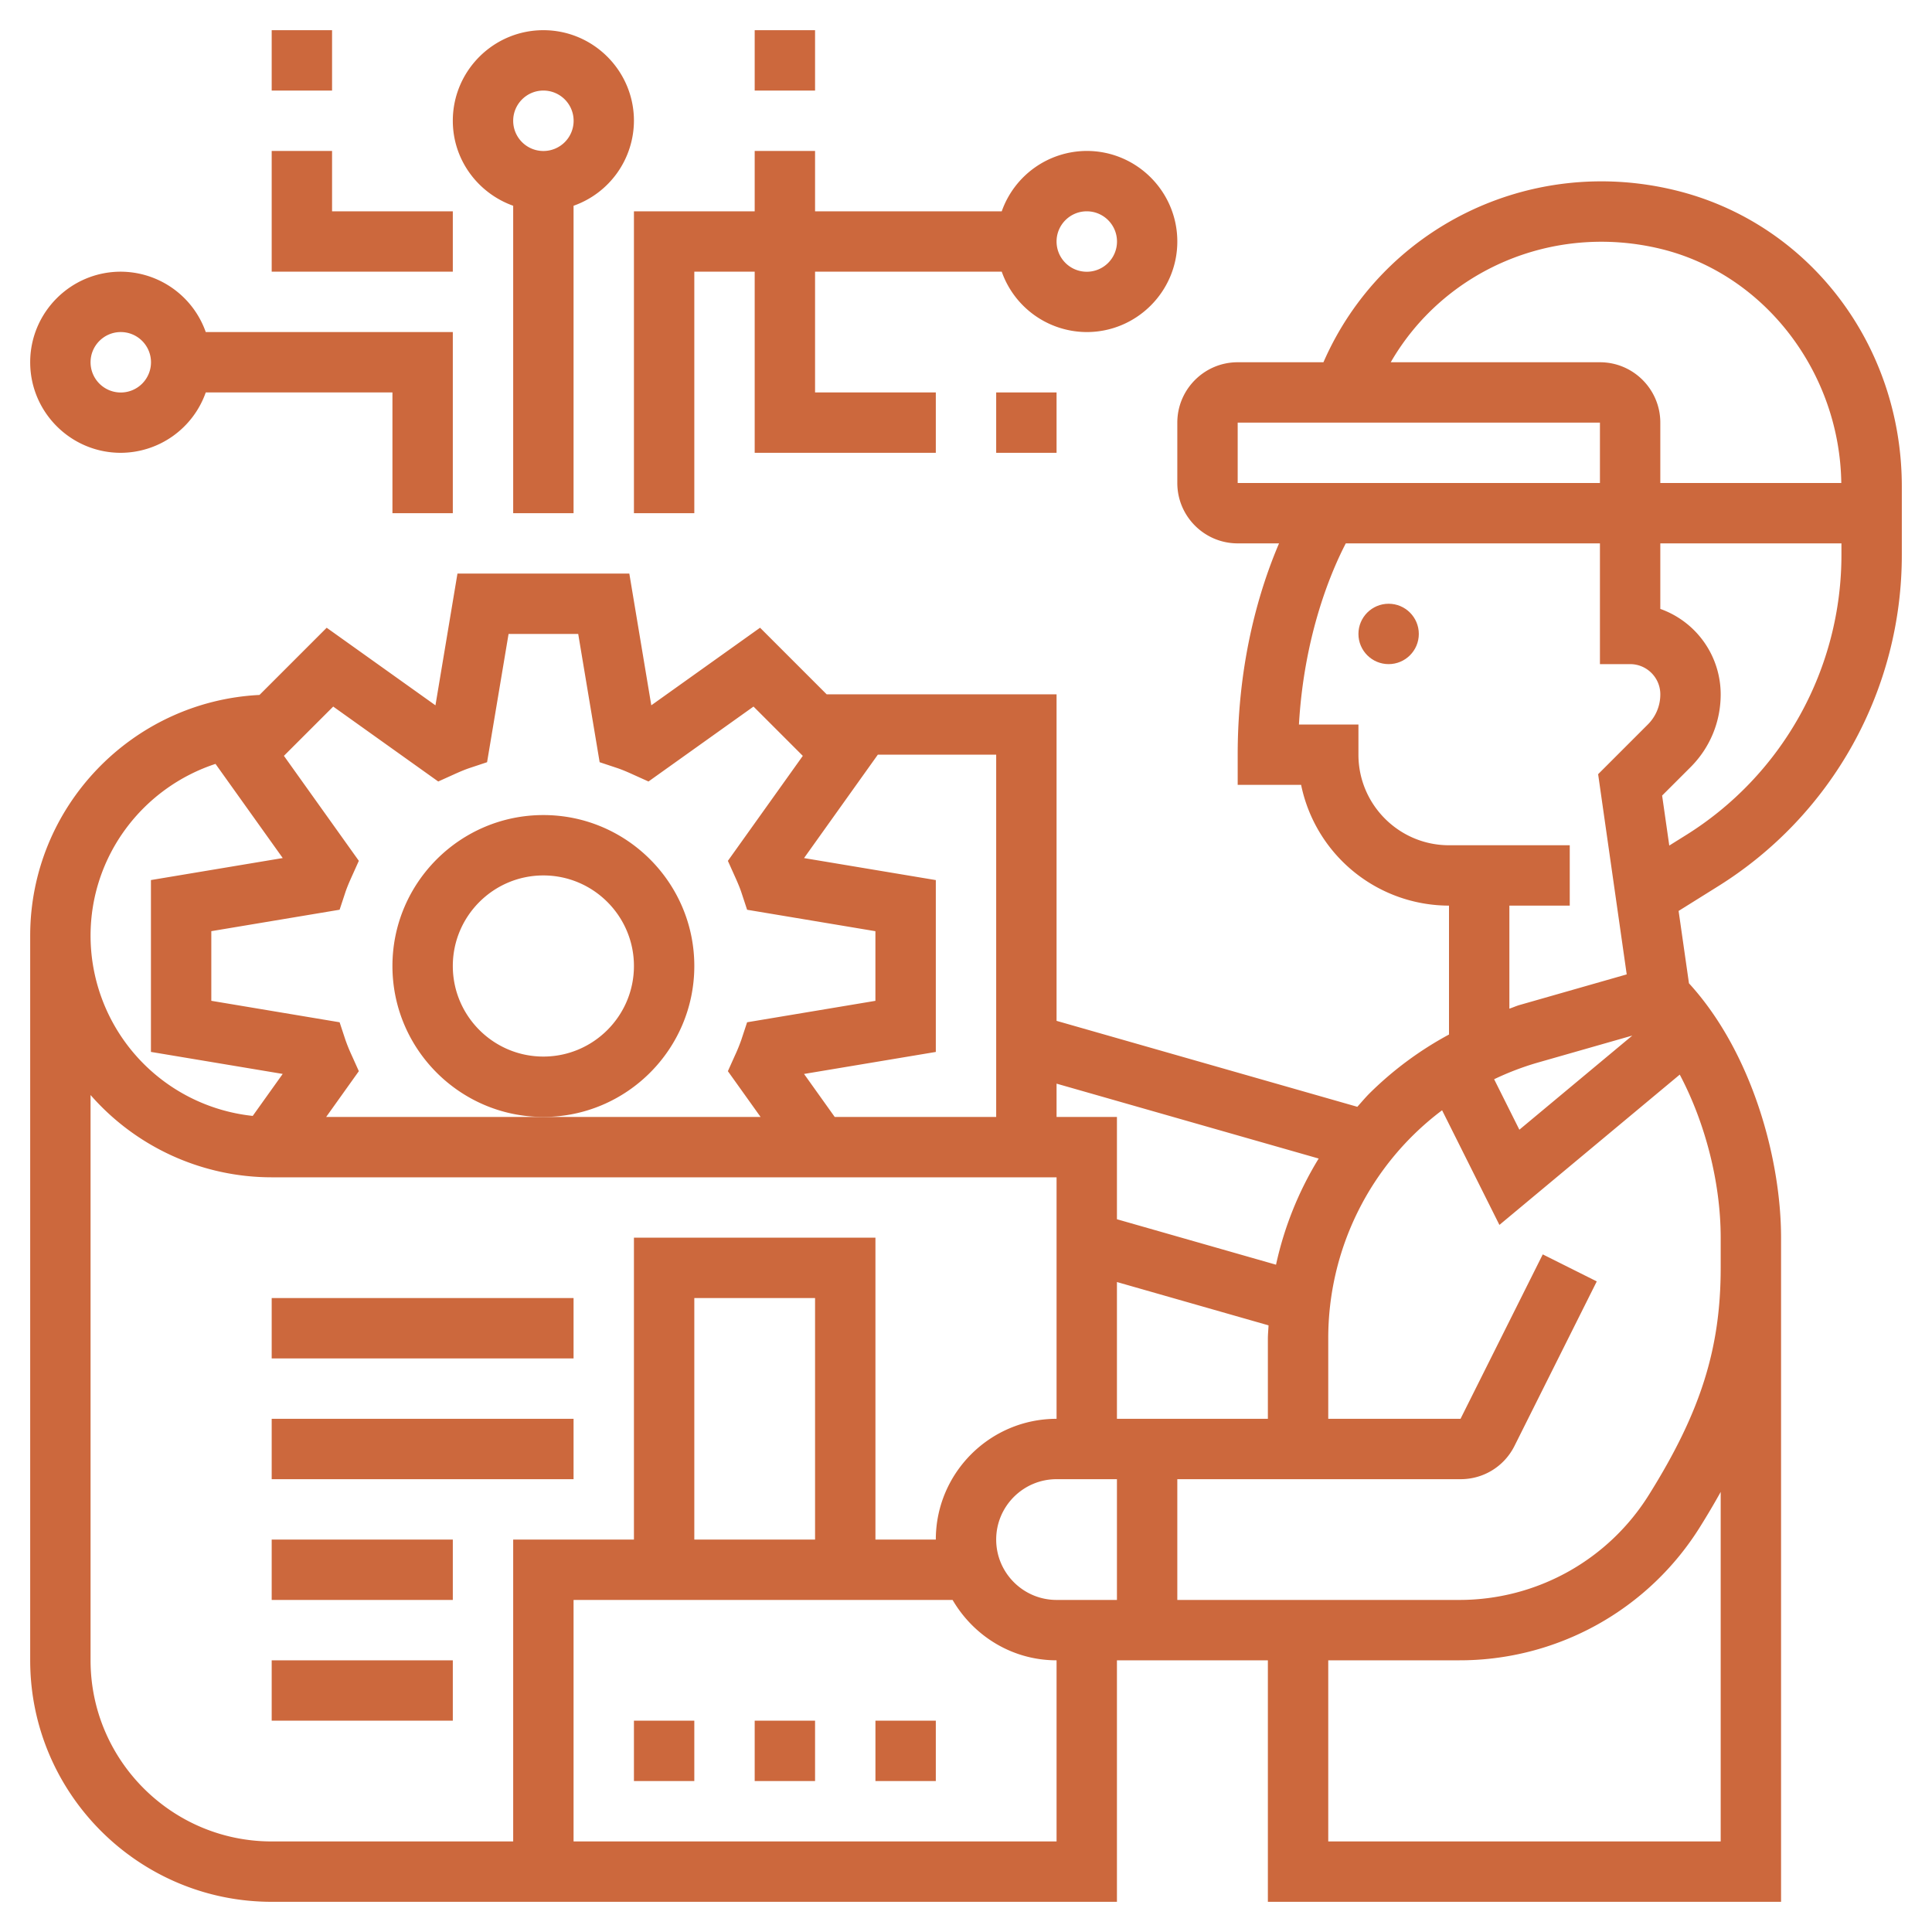
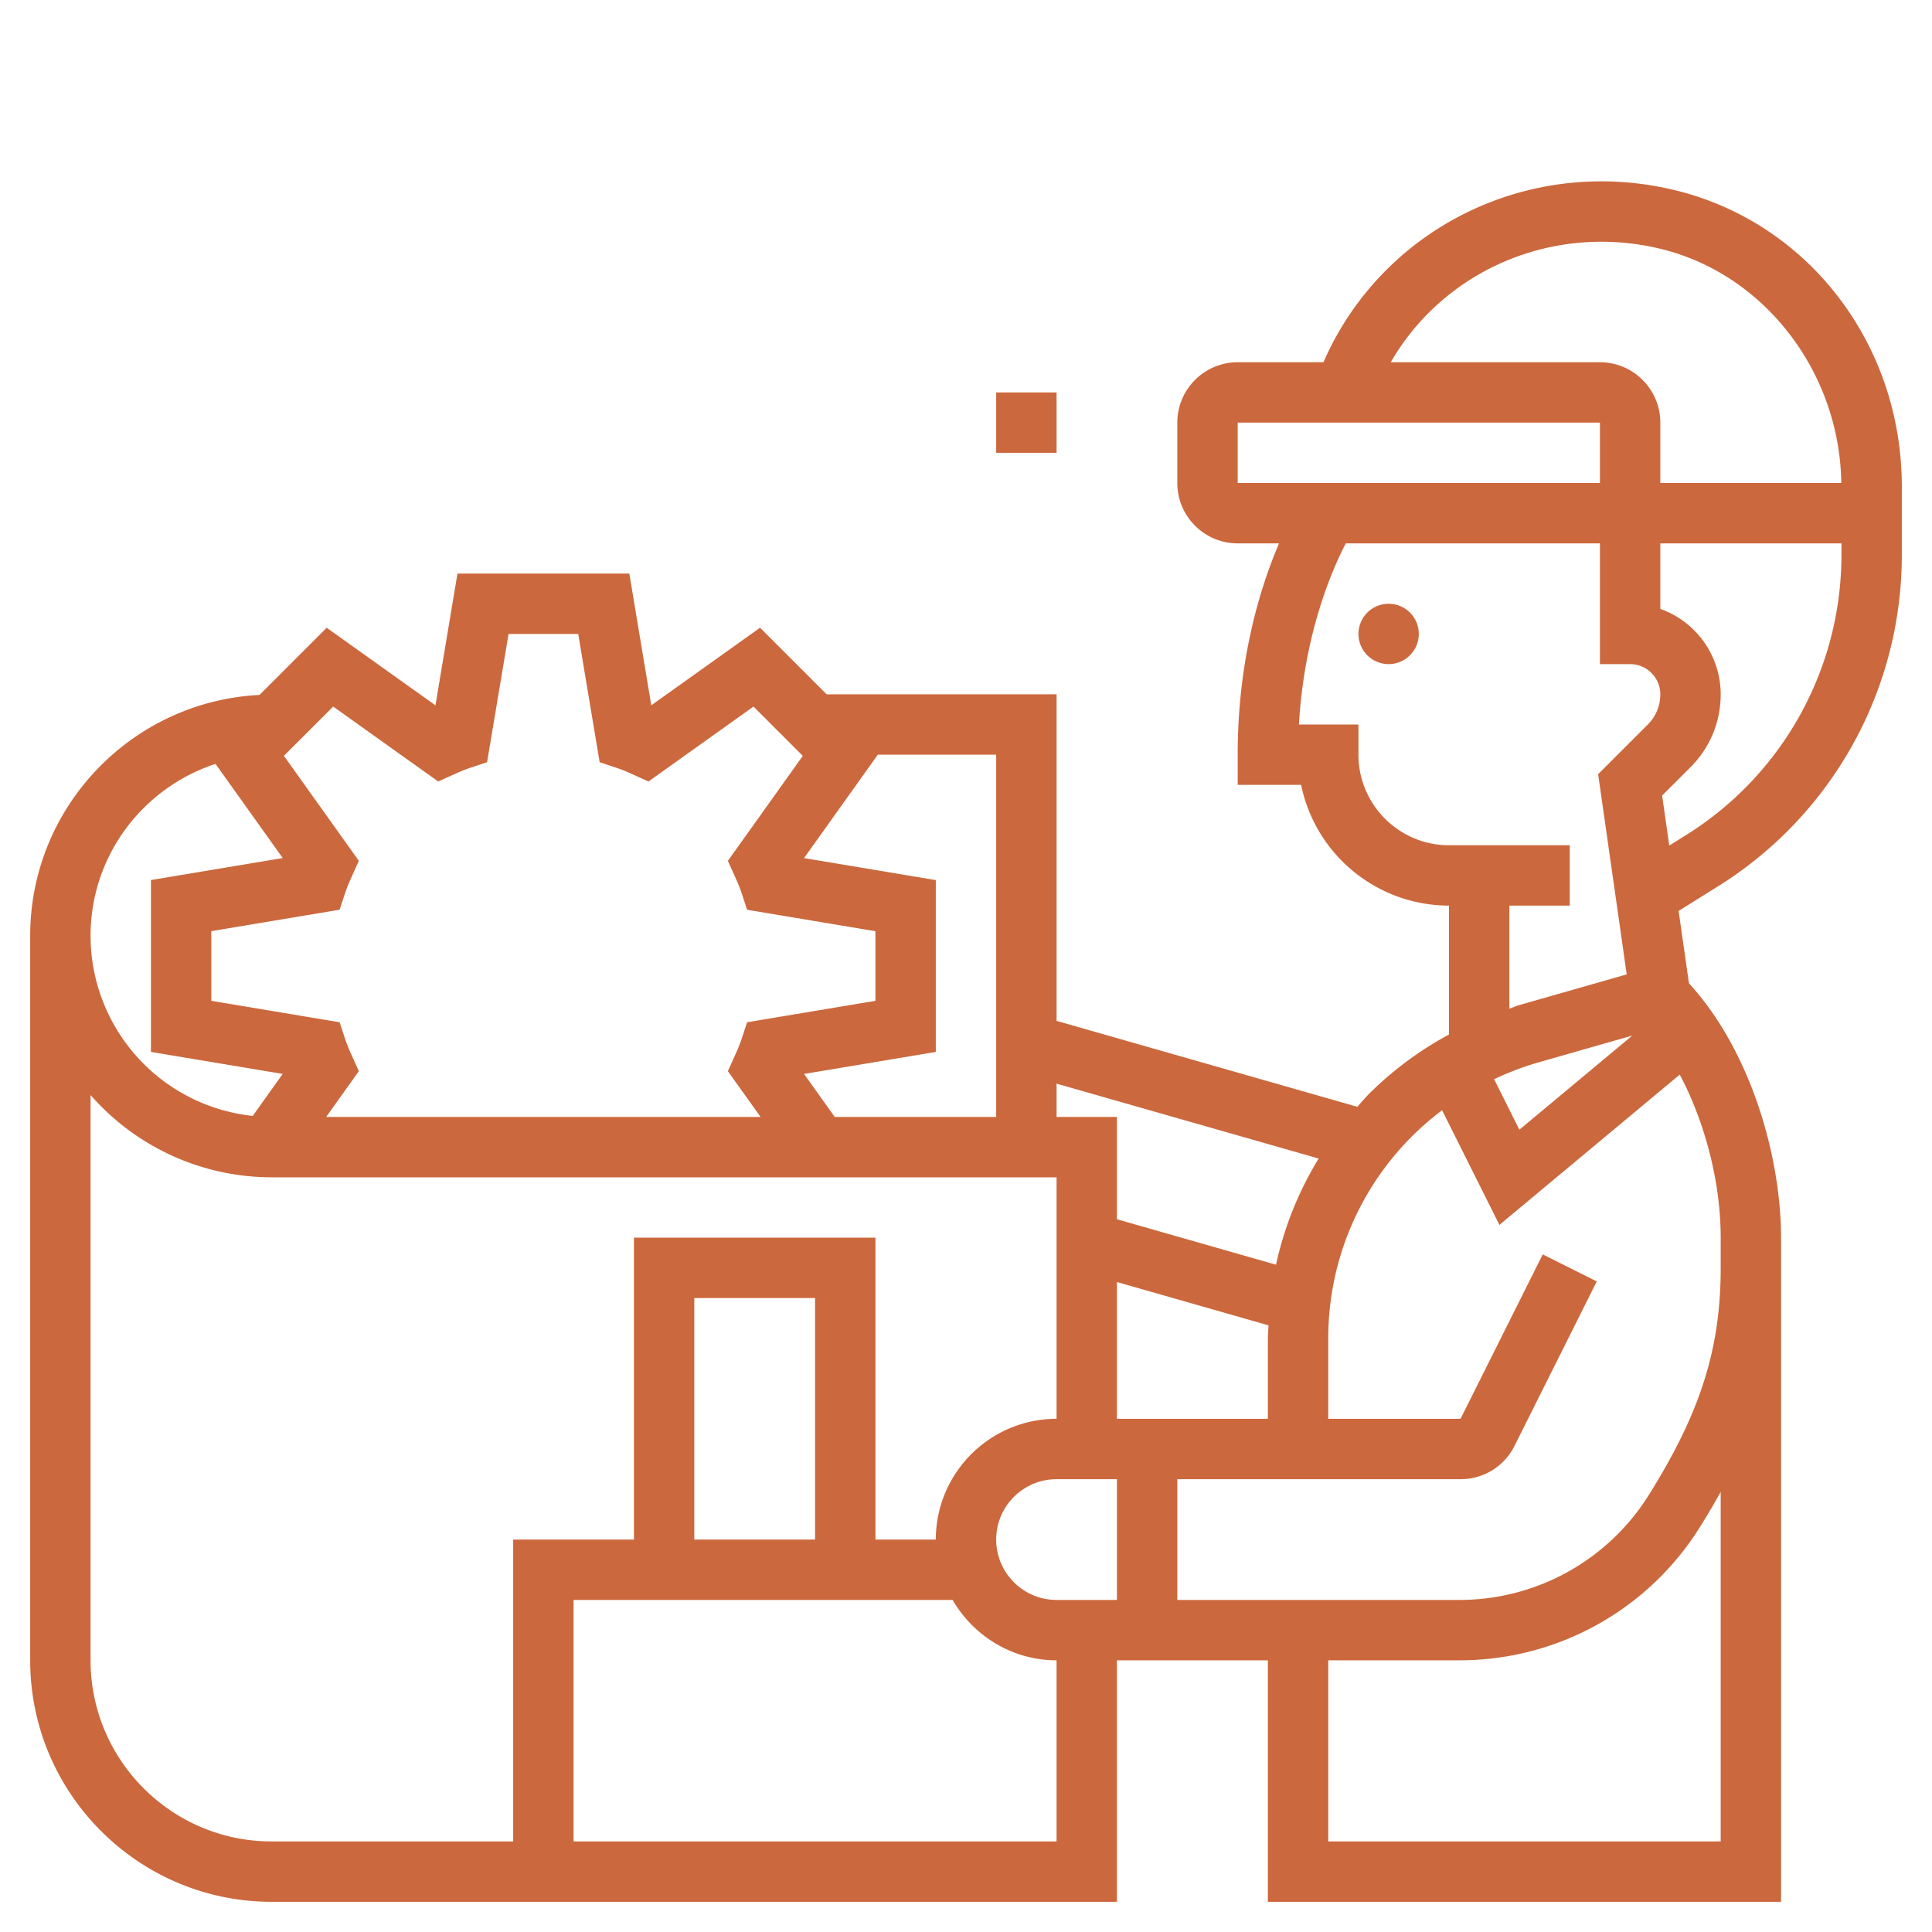
<svg xmlns="http://www.w3.org/2000/svg" version="1.1" width="512" height="512" x="0" y="0" viewBox="0 0 64 64" style="enable-background:new 0 0 512 512" xml:space="preserve" class="">
  <g>
    <circle cx="46" cy="21" r="1" fill="#cc683d" data-original="#000000" opacity="1" />
    <path d="M55.477 6.299C50.643 5.13 45.774 7.567 43.841 12H41c-1.103 0-2 .897-2 2v2c0 1.103.897 2 2 2h1.37c-.619 1.446-1.37 3.846-1.37 7v1h2.101A5.009 5.009 0 0 0 48 30v4.27a11.474 11.474 0 0 0-2.631 1.947c-.143.143-.271.298-.406.447L35 33.817V23h-7.616l-2.206-2.206-3.603 2.57L20.847 19h-5.693l-.729 4.365-3.603-2.57-2.226 2.226C4.373 23.233 1 26.726 1 31v24c0 4.411 3.589 8 8 8h28v-8h5v8h17V41c0-2.592-.955-6.136-3.051-8.427l-.343-2.397 1.284-.802A12.93 12.93 0 0 0 63 18.349v-2.235c0-4.709-3.094-8.746-7.523-9.815zm-.469 1.944c3.436.83 5.936 4.081 5.987 7.757H55v-2c0-1.103-.897-2-2-2h-6.93c1.752-3.034 5.352-4.622 8.938-3.757zM41 14h12v2H41zm9 16h2v-2h-4c-1.654 0-3-1.346-3-3v-1h-1.971c.174-3.015 1.098-5.127 1.552-6H53v4h1c.552 0 1 .449 1 1a1.4 1.4 0 0 1-.414 1l-1.646 1.646.947 6.632-3.545 1.013c-.117.033-.226.085-.342.122zm.891 5.214 3.181-.909-3.741 3.118-.836-1.672a9.423 9.423 0 0 1 1.396-.537zm-7.208 3.164a11.34 11.34 0 0 0-1.413 3.517L37 40.389V37h-2v-1.103zM33 51c0-1.103.897-2 2-2h2v4h-2c-1.103 0-2-.897-2-2zm4-4v-4.531l5.022 1.435c-.006.148-.022.296-.022.446V47zm-7.921-22H33v12h-5.349l-1.016-1.424L31 34.847v-5.693l-4.365-.729zm-18.041-1.594 3.479 2.482.523-.236c.17-.077.347-.154.524-.213l.571-.19.712-4.249h2.307l.71 4.249.571.19c.178.059.354.136.524.213l.523.236 3.479-2.482 1.633 1.633-2.482 3.478.235.523c.076.169.154.346.213.524l.189.573 4.25.71v2.307l-4.25.71-.189.573a5.576 5.576 0 0 1-.213.524l-.235.523L25.195 37h-14.39l1.082-1.516-.235-.523a5.576 5.576 0 0 1-.213-.524l-.189-.573L7 33.153v-2.307l4.25-.71.189-.573c.059-.178.137-.355.213-.524l.235-.523-2.482-3.478zm-3.899 1.899 2.227 3.119L5 29.153v5.693l4.365.729-.993 1.391A6.006 6.006 0 0 1 3 31c0-2.653 1.732-4.905 4.139-5.695zM3 55V36.274A7.976 7.976 0 0 0 9 39h26v8c-2.206 0-4 1.794-4 4h-2V41h-8v10h-4v10H9c-3.309 0-6-2.691-6-6zm24-4h-4v-8h4zm8 10H19v-8h12.556c.694 1.19 1.97 2 3.444 2zm22 0H44v-6h4.323a9.382 9.382 0 0 0 8.003-4.436c.243-.389.467-.769.674-1.142zm0-19c0 2.672-.664 4.776-2.369 7.504A7.397 7.397 0 0 1 48.323 53H39v-4h9.382c.764 0 1.449-.424 1.789-1.105l2.724-5.447-1.789-.895L48.382 47H44v-2.65a9.44 9.44 0 0 1 3.771-7.571l1.899 3.798 5.974-4.979C56.48 37.177 57 39.158 57 41zm-1.17-14.323-.533.333-.237-1.656.94-.939c.645-.645 1-1.502 1-2.415a3.006 3.006 0 0 0-2-2.829V18h6v.349a10.94 10.94 0 0 1-5.17 9.328z" fill="#cc683d" data-original="#000000" opacity="1" />
-     <path d="M29 57h2v2h-2zM25 57h2v2h-2zM21 57h2v2h-2zM9 47h10v2H9zM9 43h10v2H9zM9 51h6v2H9zM9 55h6v2H9zM17 6.816V17h2V6.816A2.996 2.996 0 0 0 21 4c0-1.654-1.346-3-3-3s-3 1.346-3 3c0 1.302.839 2.402 2 2.816zM18 3a1.001 1.001 0 1 1-1 1c0-.551.448-1 1-1zM4 15a2.996 2.996 0 0 0 2.816-2H13v4h2v-6H6.816A2.996 2.996 0 0 0 4 9c-1.654 0-3 1.346-3 3s1.346 3 3 3zm0-4a1.001 1.001 0 1 1-1 1c0-.551.448-1 1-1zM21 7v10h2V9h2v6h6v-2h-4V9h6.184A2.996 2.996 0 0 0 36 11c1.654 0 3-1.346 3-3s-1.346-3-3-3a2.996 2.996 0 0 0-2.816 2H27V5h-2v2zm15 0a1.001 1.001 0 1 1-1 1c0-.551.448-1 1-1zM15 7h-4V5H9v4h6zM9 1h2v2H9zM23 32c0-2.757-2.243-5-5-5s-5 2.243-5 5 2.243 5 5 5 5-2.243 5-5zm-5 3c-1.654 0-3-1.346-3-3s1.346-3 3-3 3 1.346 3 3-1.346 3-3 3zM25 1h2v2h-2z" fill="#cc683d" data-original="#000000" opacity="1" />
    <path d="M33 13h2v2h-2z" fill="#cc683d" data-original="#000000" opacity="1" />
  </g>
</svg>